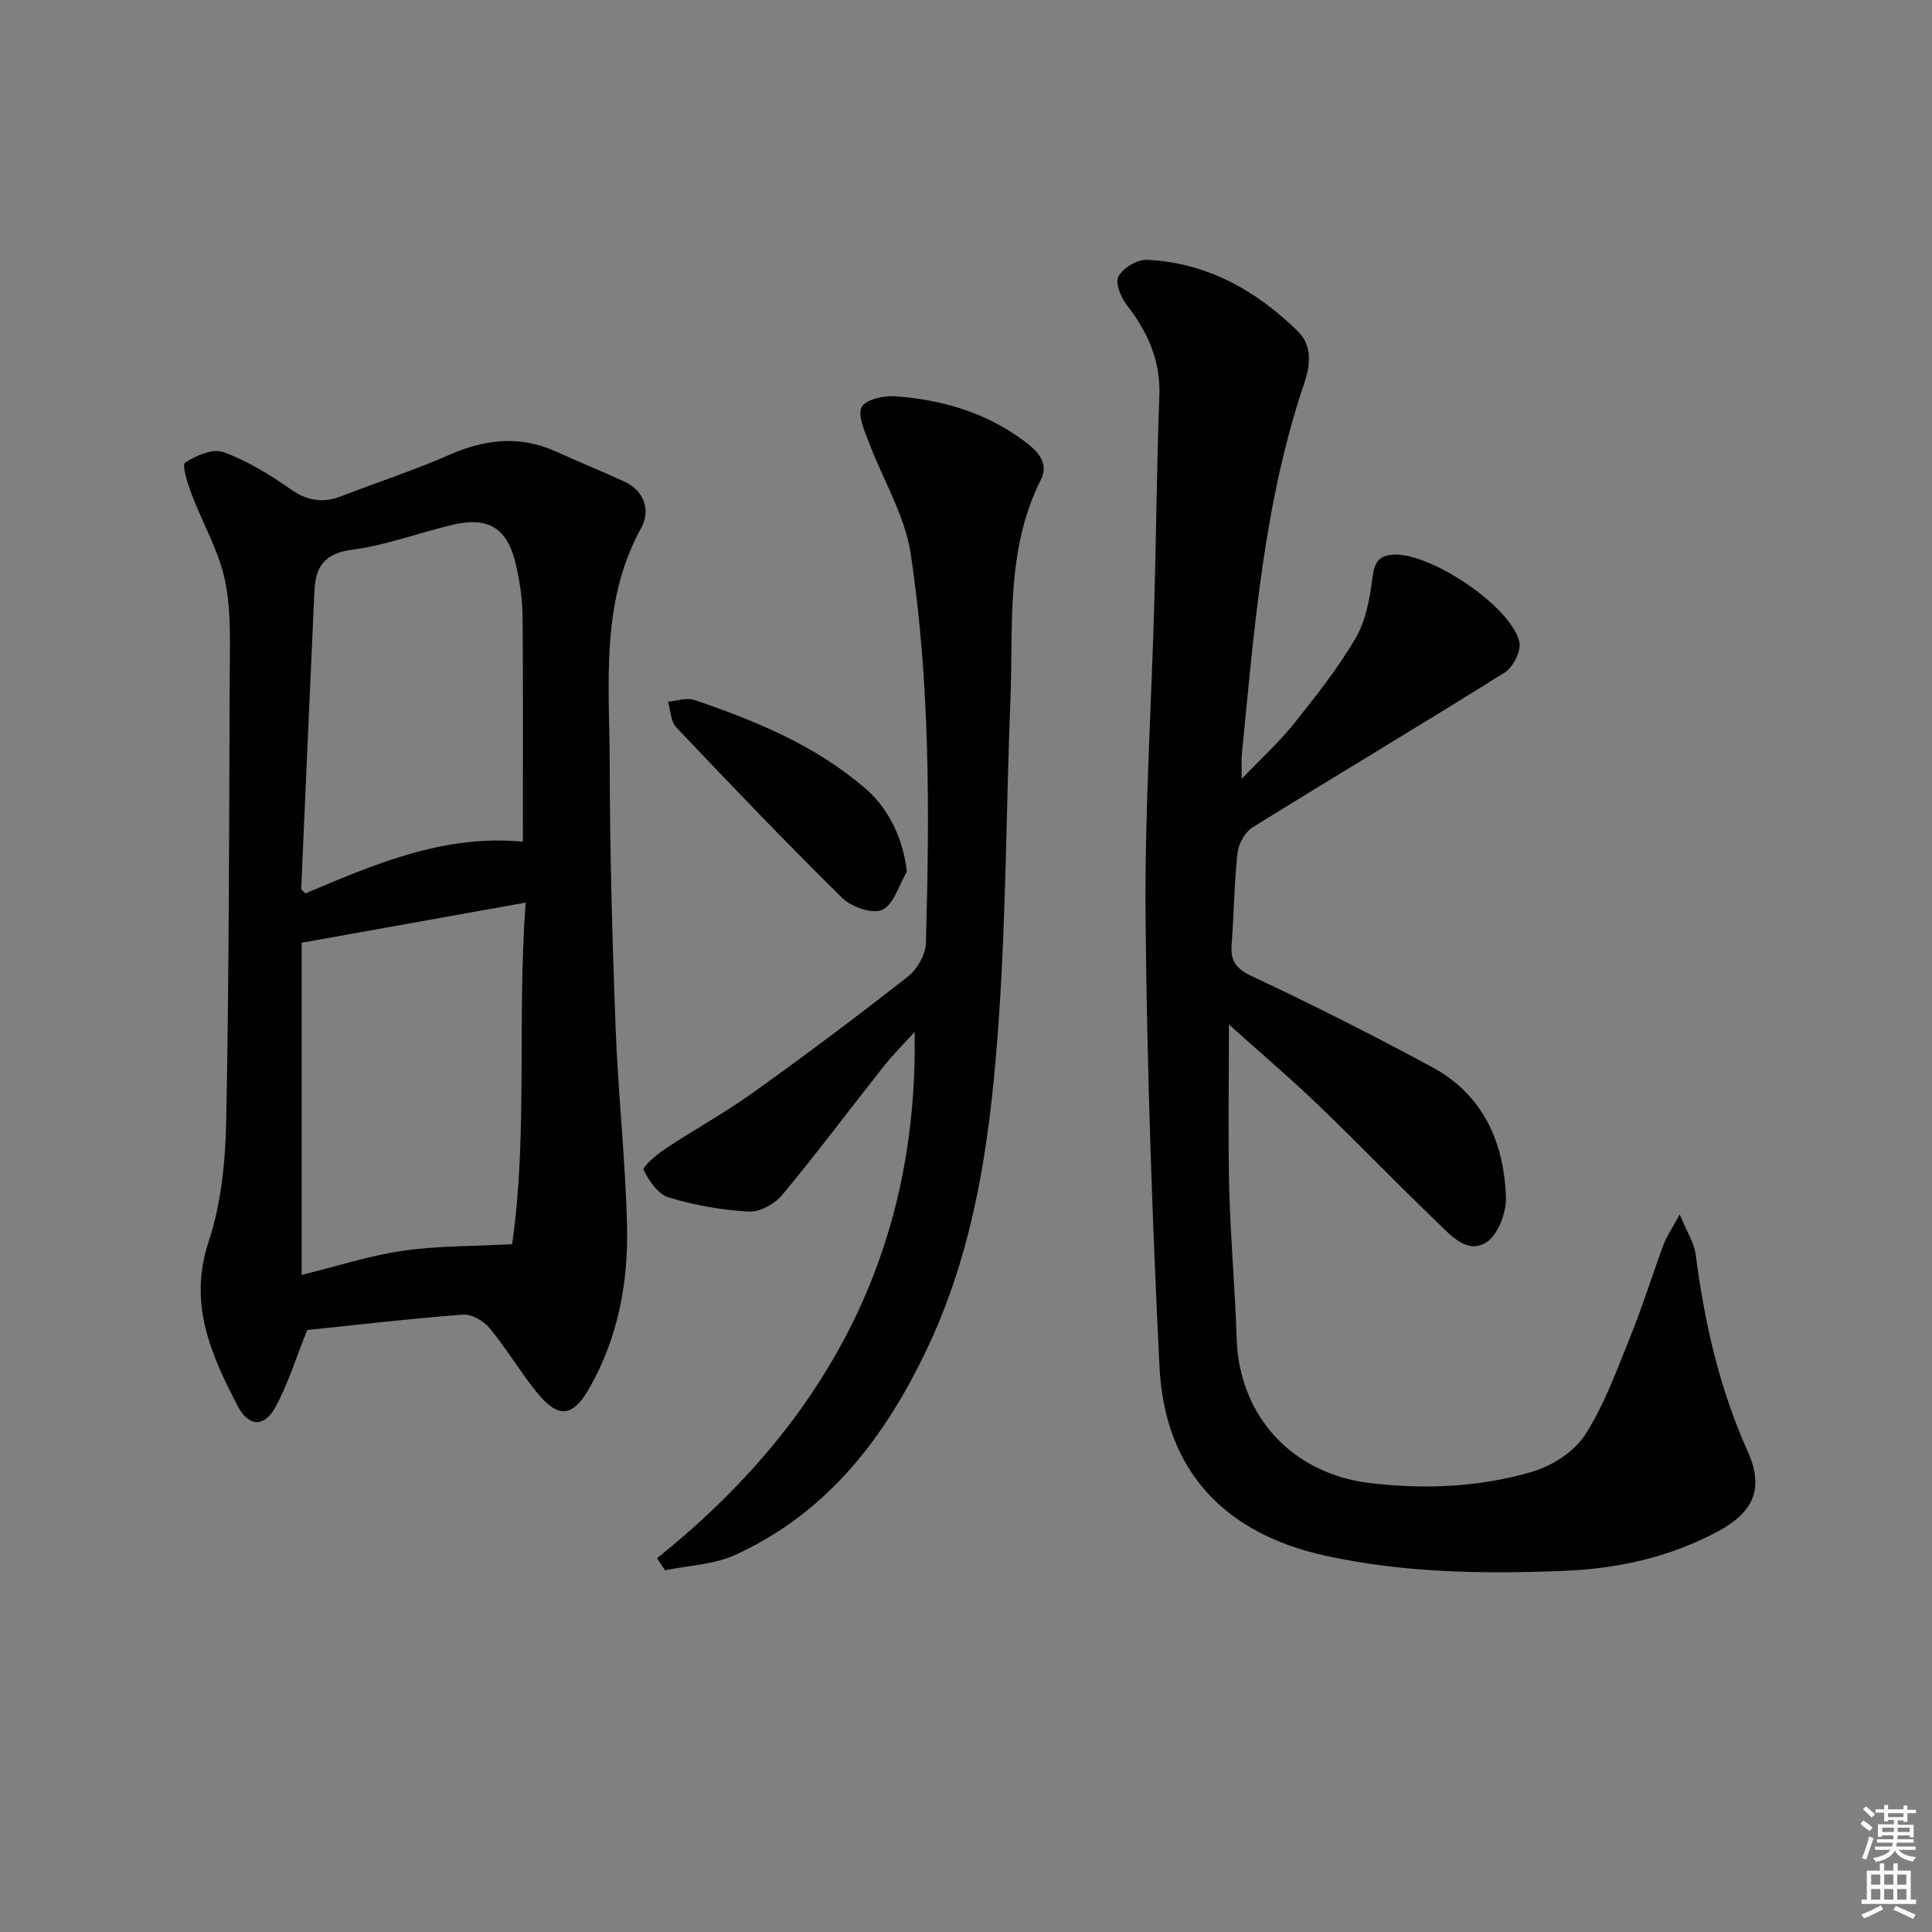
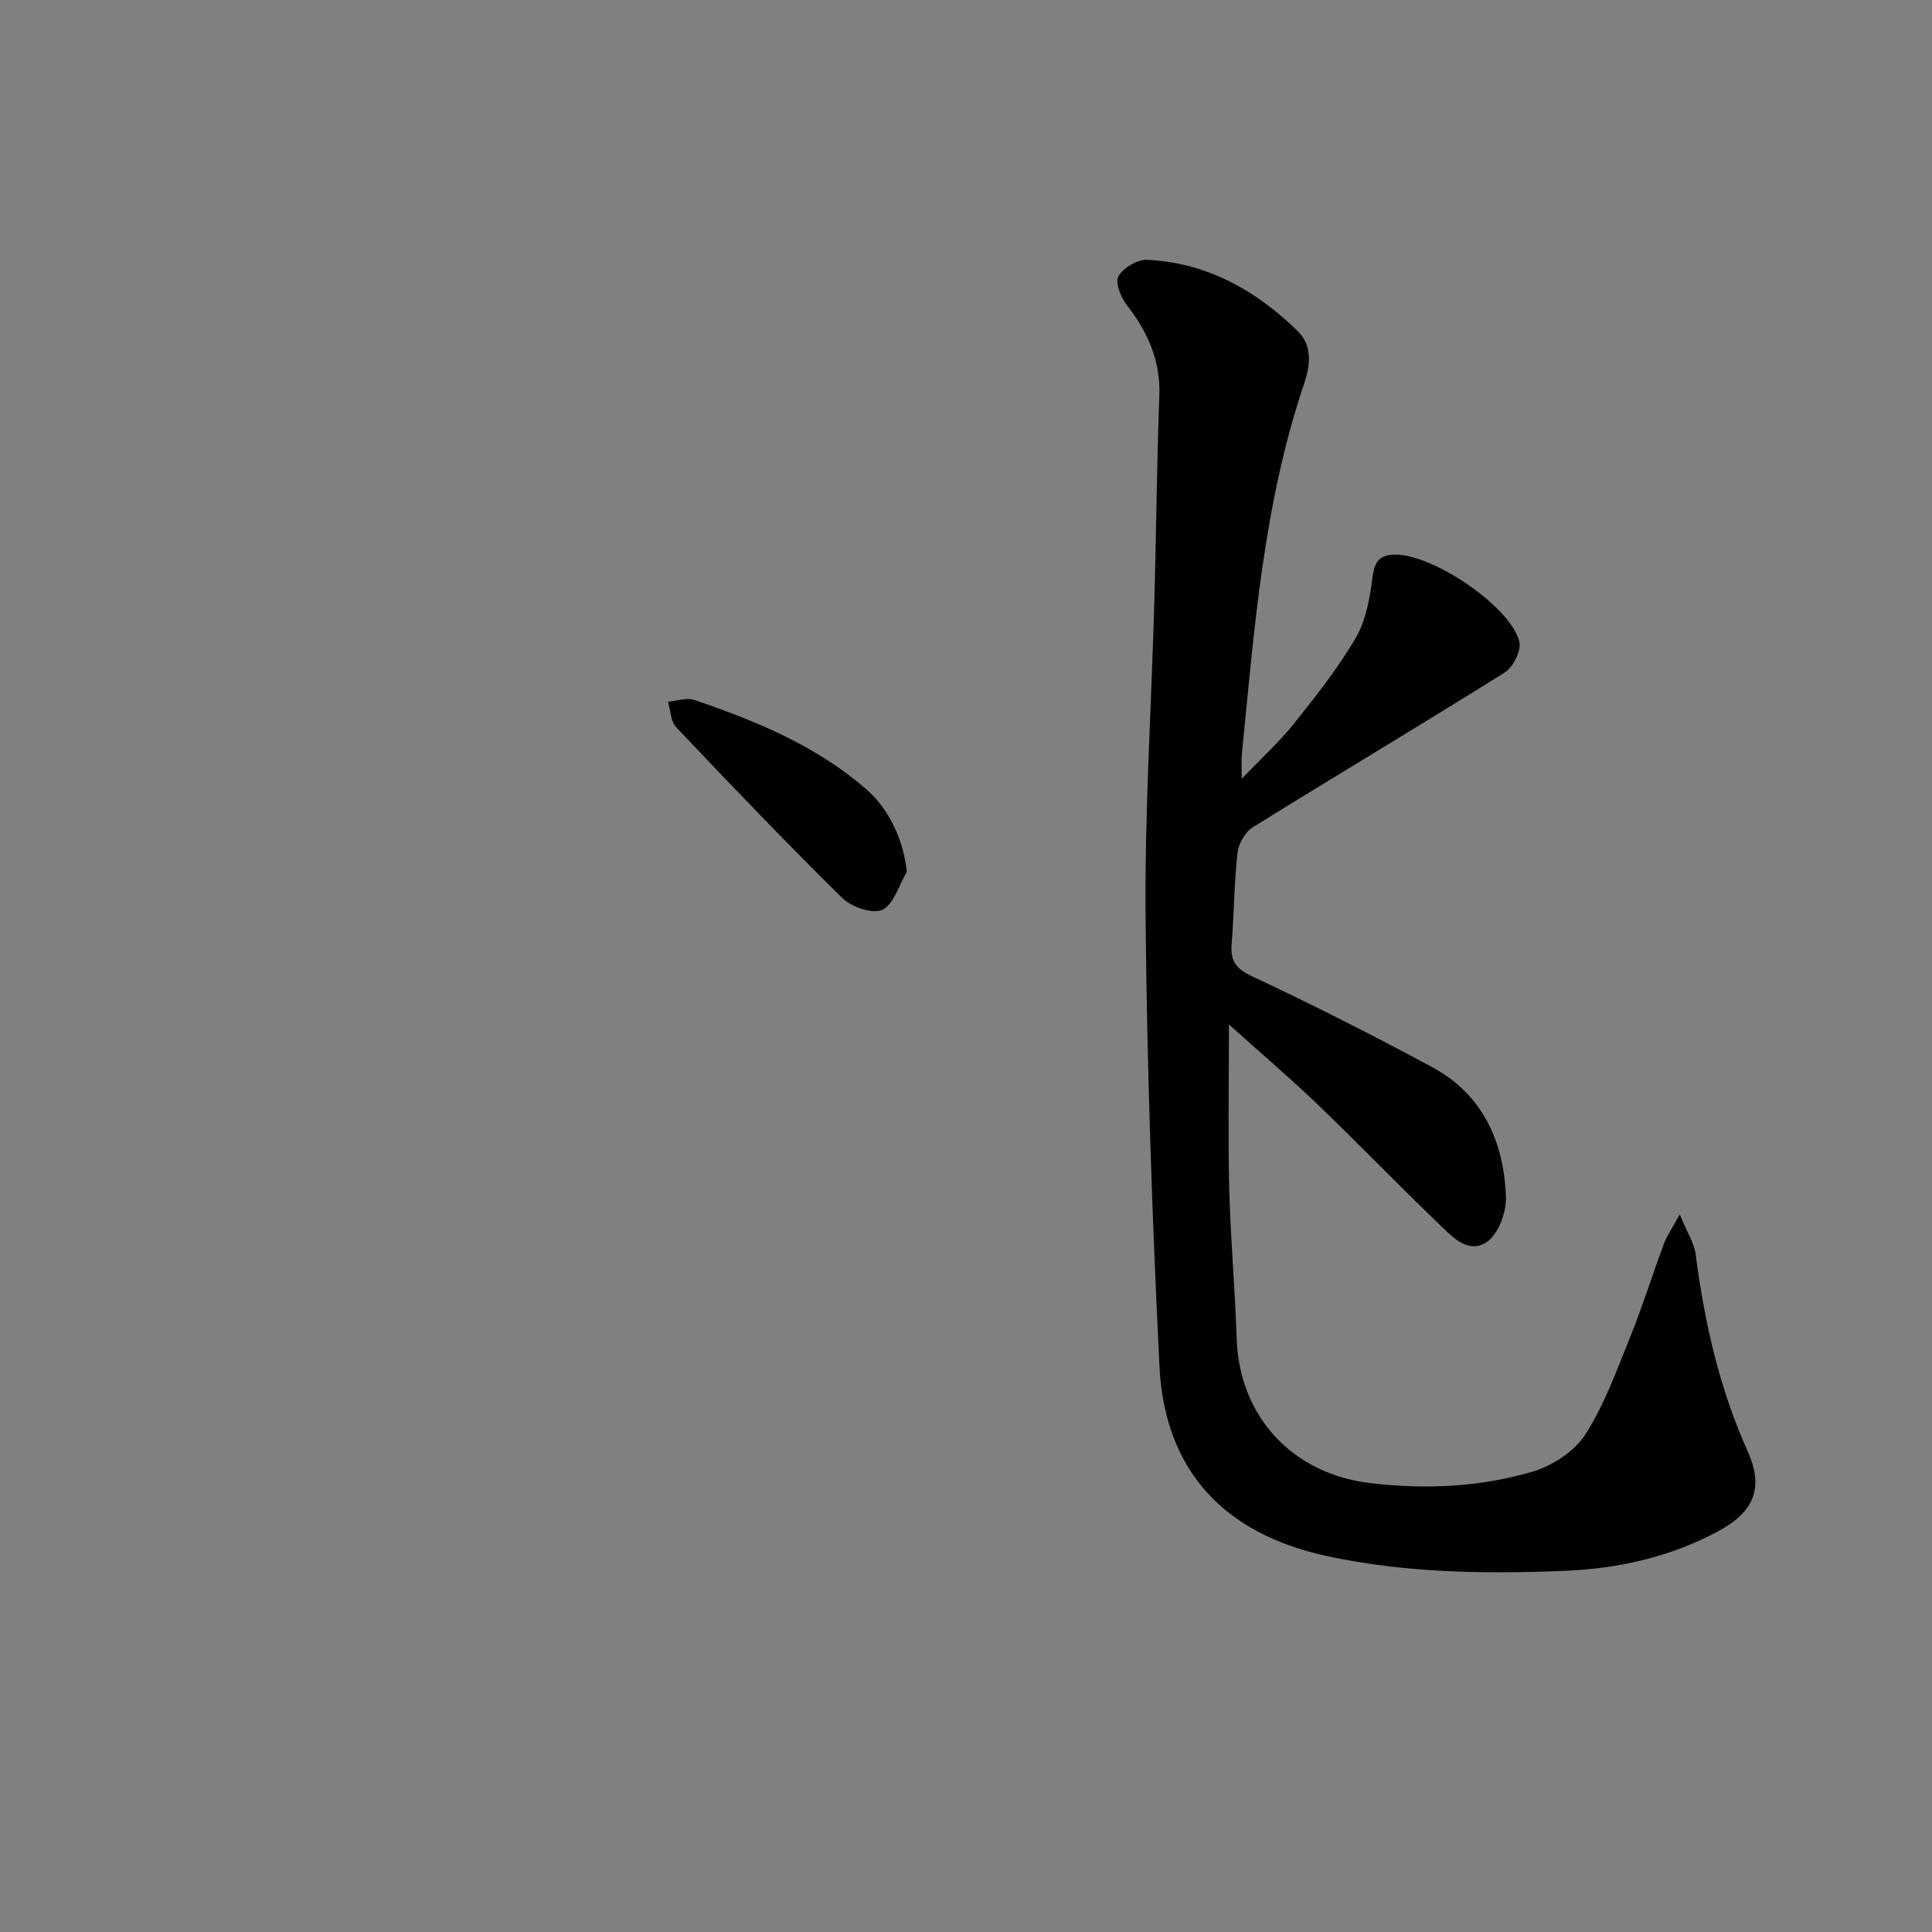
<svg xmlns="http://www.w3.org/2000/svg" enable-background="new 0 0 400 400" viewBox="0 0 400 400">
  <rect x="0" y="0" width="400" height="400" fill="#808080" stroke="none" />
  <g fill="#010100">
    <path d="m254.44 212.11c0 12.22-.21 23.15.06 34.07.26 10.29 1.21 20.57 1.53 30.86.51 16.31 11.62 28.12 27.66 30.02 11.42 1.35 22.65.84 33.54-2.35 4.13-1.21 8.72-4.17 10.98-7.69 3.98-6.2 6.53-13.37 9.33-20.28 2.54-6.3 4.56-12.8 6.93-19.18.61-1.63 1.65-3.11 3.3-6.12 1.5 3.64 2.99 5.88 3.3 8.26 1.82 14.07 4.9 27.72 10.76 40.76 3.42 7.61 1.35 12.56-6.1 16.57-9.99 5.37-20.75 7.76-32.07 8.21-16.47.65-32.82.42-49.05-3.1-21.1-4.58-33.48-17.63-34.55-39.18-1.53-30.89-2.58-61.83-2.88-92.75-.21-21.94 1.21-43.9 1.82-65.85.39-14.14.5-28.28 1.03-42.41.27-7.29-2.39-13.2-6.73-18.78-1.24-1.6-2.47-4.68-1.74-5.96 1-1.76 3.92-3.51 5.93-3.42 12.36.59 22.56 6.31 31.21 14.79 3.02 2.96 2.62 6.94 1.32 10.8-8.43 24.95-10.36 51-12.92 76.94-.11 1.15-.01 2.32-.01 4.92 4.13-4.31 7.76-7.6 10.78-11.38 4.56-5.72 9.15-11.5 12.82-17.79 2.13-3.65 2.93-8.29 3.48-12.59.4-3.11 1.35-4.52 4.43-4.65 7.69-.33 24.2 10.68 25.96 18.04.44 1.83-1.27 5.26-3 6.35-17.3 10.84-34.85 21.28-52.19 32.06-1.58.98-2.94 3.39-3.15 5.27-.7 6.27-.73 12.61-1.22 18.9-.26 3.39.75 5.05 4.13 6.63 12.62 5.92 25.07 12.23 37.35 18.84 10.52 5.67 14.89 15.48 15.31 26.88.12 3.17-1.59 7.78-4.01 9.38-3.97 2.61-7.4-1.42-10.19-4.09-8.41-8.06-16.49-16.47-24.9-24.54-5.65-5.41-11.6-10.47-18.25-16.44z" />
-     <path d="m63.6 275.37c-2.41 5.99-3.99 11.25-6.57 15.96-2.32 4.25-5.57 4.1-7.83-.25-5.54-10.64-10.26-21.19-6-34.04 2.62-7.89 3.47-16.64 3.64-25.03.59-30.45.6-60.9.71-91.36.02-6.81.39-13.79-.95-20.38-1.25-6.17-4.65-11.89-6.9-17.89-.82-2.17-2.1-6.08-1.39-6.57 2.21-1.5 5.74-3 7.93-2.21 4.91 1.78 9.55 4.61 13.85 7.64 3.52 2.48 6.77 2.98 10.65 1.47 7.41-2.88 14.99-5.34 22.26-8.53 7.39-3.24 14.59-4.1 22.08-.71 4.68 2.12 9.44 4.06 14.1 6.2 4.34 1.99 5.52 6.08 3.57 9.63-8.53 15.51-6.55 32.31-6.52 48.81.04 18.13.53 36.27 1.21 54.39.52 13.78 2.05 27.52 2.38 41.3.28 11.73-1.87 23.2-7.79 33.58-3.49 6.13-6.48 6.36-10.93.85-3.44-4.26-6.24-9.03-9.73-13.25-1.22-1.48-3.69-2.94-5.47-2.8-11.04.83-22.09 2.13-32.3 3.19zm45.23-88.5c-16.04 2.88-31.14 5.59-46.38 8.32v68.77c7.15-1.76 13.93-3.97 20.89-4.99 7.14-1.05 14.45-.93 22.69-1.37 3.27-22.67 1-46.39 2.8-70.73zm-.58-12.61c0-15.81.09-31.25-.06-46.69-.04-3.61-.58-7.28-1.41-10.81-1.75-7.49-5.69-9.87-13.19-8.08-6.93 1.65-13.71 4.23-20.72 5.14-5.73.75-7.55 3.55-7.77 8.54-.93 20.55-1.85 41.1-2.74 61.65-.01.2.37.43.87.96 14.16-5.95 28.47-12.26 45.02-10.71z" />
-     <path d="m136.03 322.62c34.91-27.95 54.15-63.45 53.33-108.95-2.18 2.4-4.45 4.64-6.42 7.13-7.01 8.85-13.77 17.91-20.98 26.59-1.54 1.86-4.63 3.59-6.9 3.46-5.59-.31-11.25-1.31-16.61-2.93-2.19-.66-4.08-3.44-5.21-5.71-.29-.58 2.65-3.14 4.42-4.31 6.07-4.02 12.48-7.55 18.39-11.78 10.83-7.75 21.49-15.75 31.96-23.97 1.9-1.49 3.61-4.48 3.68-6.83.78-26.97.9-53.99-3.15-80.72-1.21-7.95-5.8-15.38-8.68-23.1-.88-2.36-2.34-5.5-1.46-7.21.8-1.55 4.48-2.41 6.8-2.25 9.75.66 18.95 3.36 26.91 9.32 2.62 1.96 5.17 4.43 3.38 7.98-7.29 14.48-5.68 30.14-6.29 45.48-.87 21.78-.88 43.61-2.35 65.34-1.59 23.39-4.46 46.71-14.57 68.36-8.74 18.71-20.74 34.59-40.06 43.41-4.41 2.01-9.66 2.17-14.53 3.18-.54-.82-1.1-1.66-1.66-2.49z" />
    <path d="m187.75 180.48c-1.63 2.75-2.66 6.71-5.06 7.87-1.99.96-6.4-.55-8.31-2.43-11.71-11.53-23.08-23.42-34.38-35.35-1.15-1.21-1.16-3.5-1.7-5.29 1.83-.15 3.87-.9 5.46-.36 12.77 4.34 25.19 9.46 35.55 18.45 4.91 4.25 7.76 10.73 8.44 17.11z" />
  </g>
-   <path d="m385.2 377.6.6-.7c.6.4 1.3.9 1.9 1.5l-.6.7c-.8-.5-1.4-1-1.9-1.5zm.3 7.1c.6-1.4 1.1-2.9 1.5-4.5.3.1.6.3.9.4-.5 1.4-1 2.9-1.5 4.4zm.2-10.1.6-.6c.7.5 1.3 1.1 1.9 1.6l-.7.7c-.6-.6-1.2-1.2-1.8-1.7zm8.4-.8h.8v.9h1.8v.7h-1.8v1.8h-.8v-.3h-1.2v.9h3.3v2.6h-.8v-.4h-2.5c0 .3 0 .6-.1.8h3.4v.7h-3.5c0 .3-.1.6-.1.8h4v.7h-3.5c.7.9 1.9 1.3 3.6 1.5-.2.2-.4.5-.6.9-1.9-.3-3.2-1.1-3.8-2.3-.5 1.1-1.8 2-3.9 2.4-.2-.3-.4-.5-.6-.8 1.9-.4 3.1-.9 3.6-1.7h-3.2v-.7h3.5c.1-.2.1-.5.2-.8h-3.3v-.7h3.4c0-.2 0-.5 0-.8h-2.4v.3h-.8v-2.6h3.3v-.9h-1.2v.3h-.8v-1.8h-1.8v-.7h1.8v-.9h.8v.9h3.2zm-4.4 5.5h2.4c0-.3 0-.6 0-.9h-2.4zm1.2-3.1h3.2v-.8h-3.2zm4.4 2.2h-2.4v.9h2.5v-.9z" fill="#fbfcfa" />
-   <path d="m389.2 385.8h.9v1.5h1.9v-1.5h.9v1.5h2.7v6h1.1v.9h-11.3v-.9h1.1v-6h2.7zm.2 8.7.5.8c-1.2.6-2.5 1.3-4 1.9-.2-.3-.3-.6-.6-.8 1.6-.6 3-1.3 4.1-1.9zm-2-4.3h1.9v-2.1h-1.9zm0 3.1h1.9v-2.2h-1.9zm2.7-3.1h1.9v-2.1h-1.9zm0 3.1h1.9v-2.2h-1.9zm2.4 1.3c1.4.6 2.7 1.2 4.1 1.8l-.5.9c-1.5-.7-2.8-1.4-4.1-1.9zm2.2-6.5h-1.9v2.1h1.9zm-1.9 5.2h1.9v-2.2h-1.9z" fill="#fbfcfa" />
</svg>